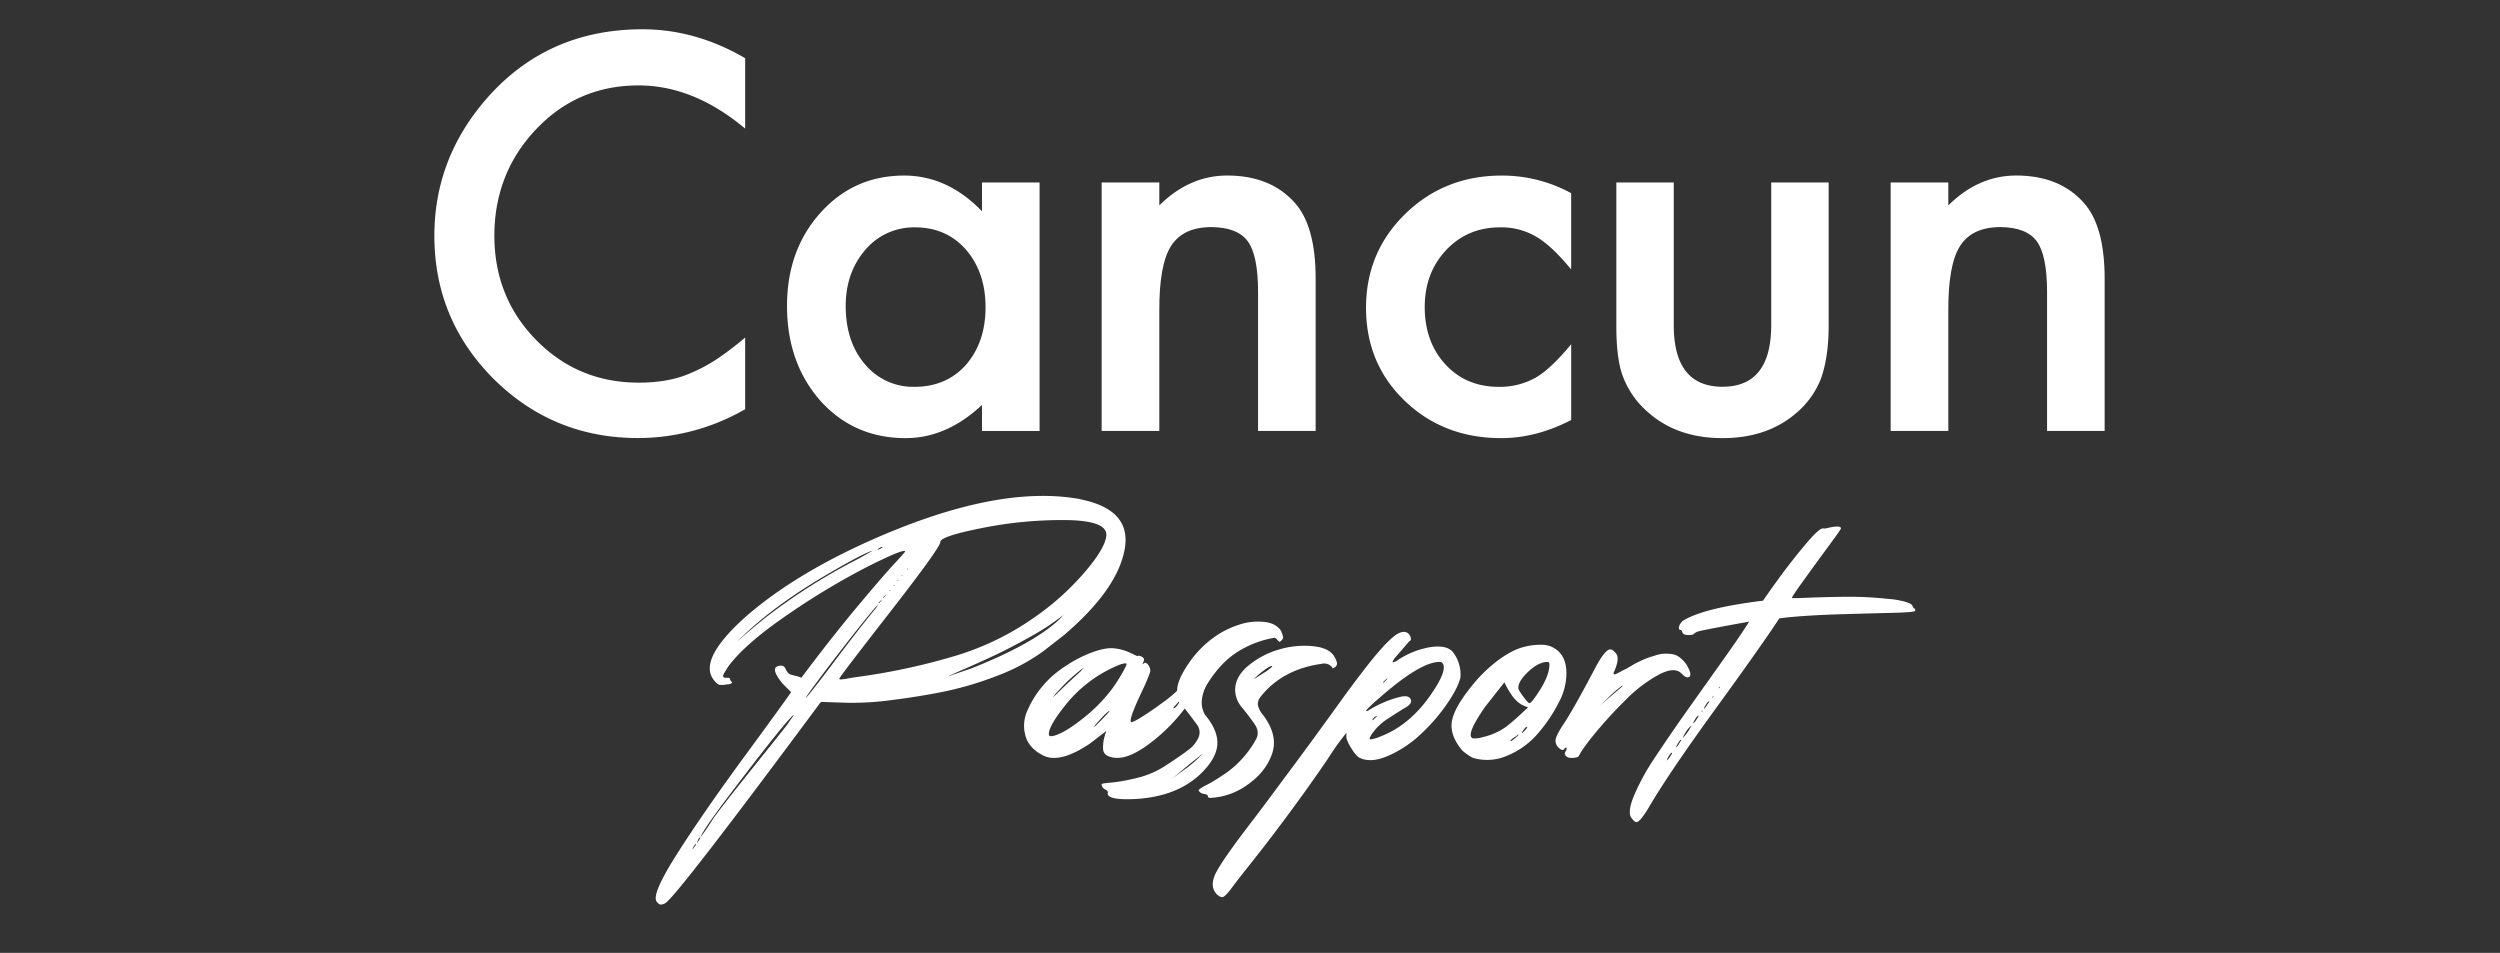
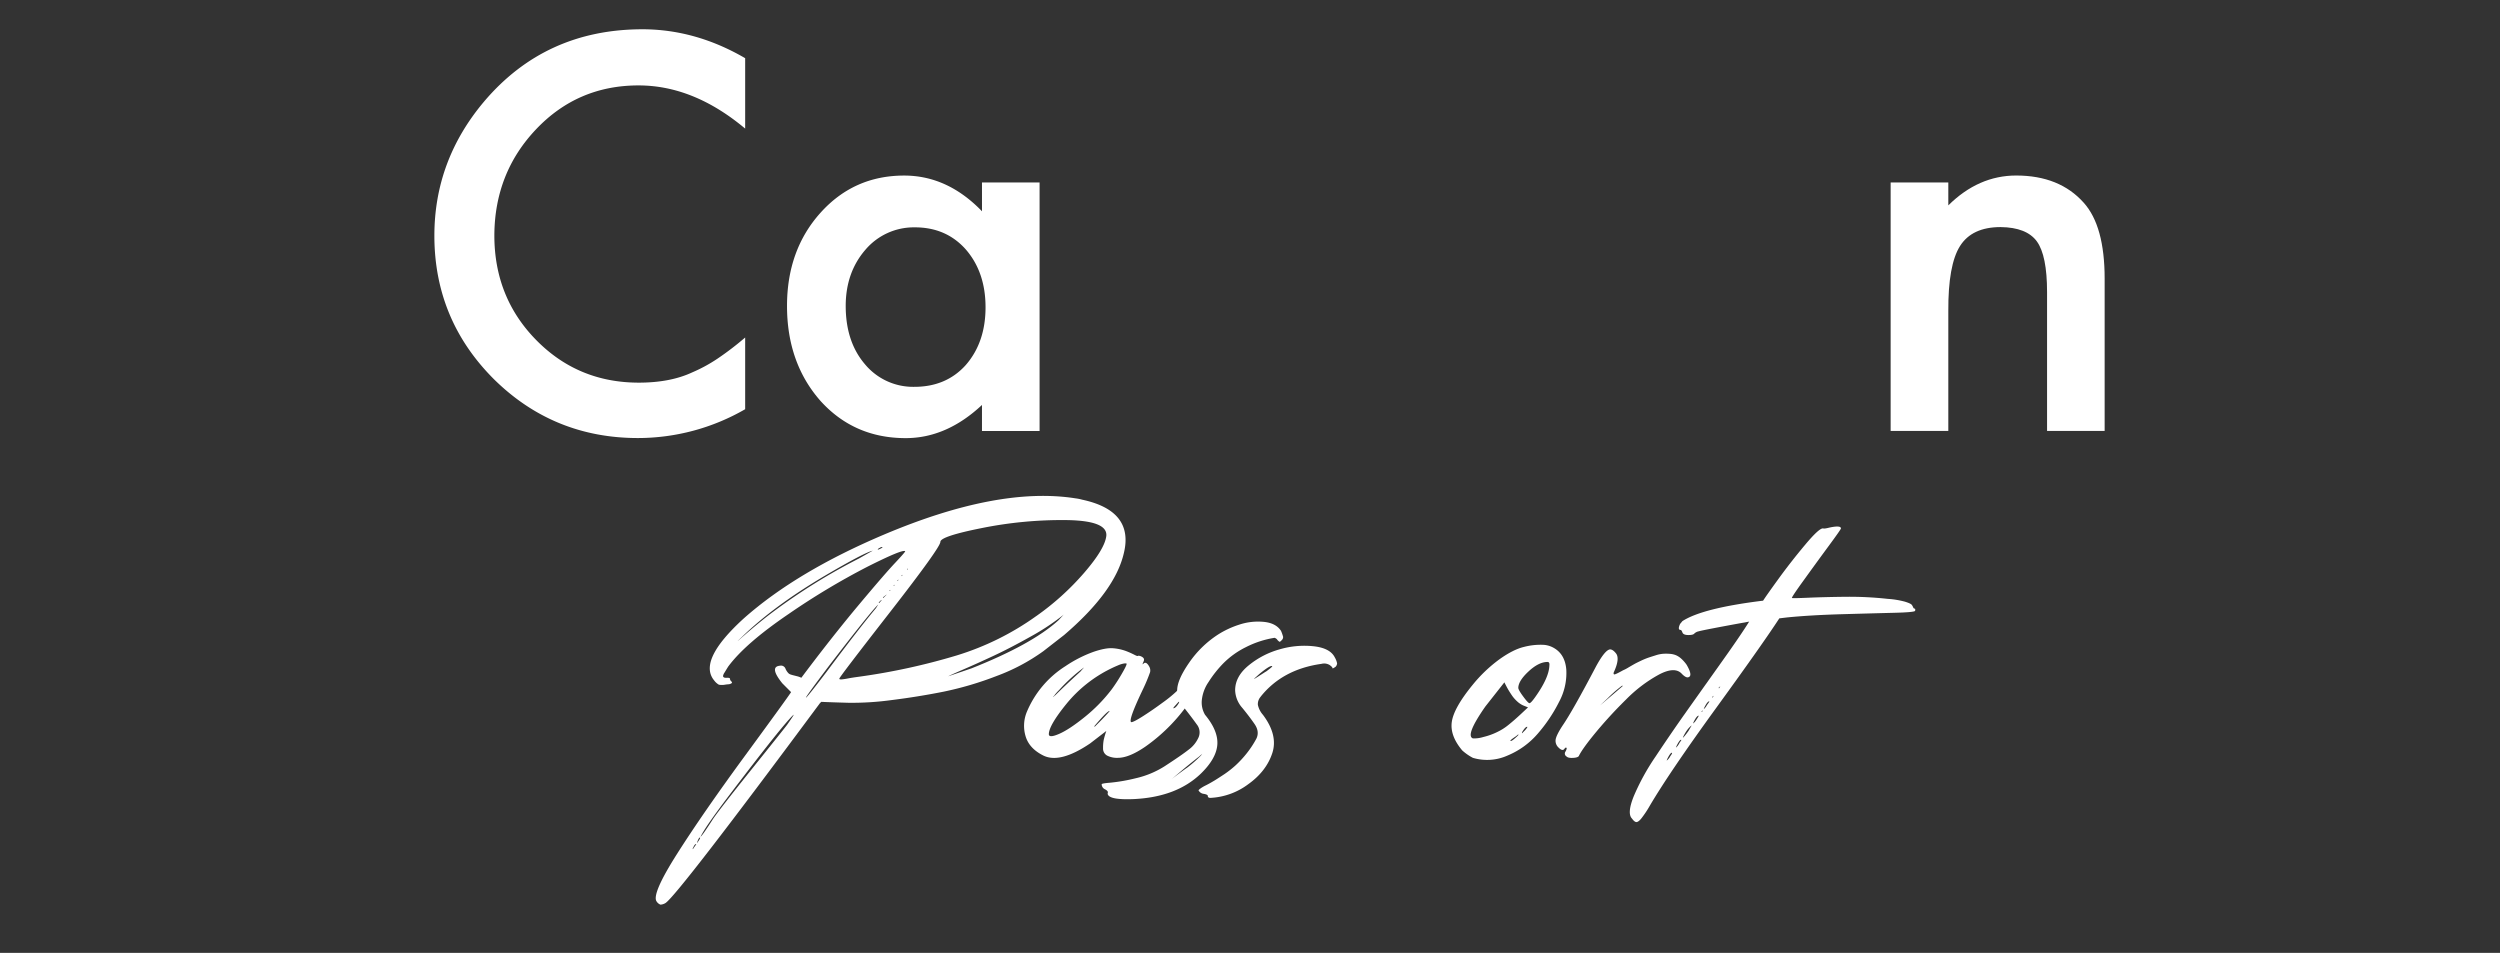
<svg xmlns="http://www.w3.org/2000/svg" viewBox="0 0 1200 457.37">
  <rect x="0" y="0" width="1200" height="457.37" fill="#333333" stroke="none" />
  <defs>
    <style>.cls-1{fill:#fff;}</style>
  </defs>
  <title>jetpack_logo</title>
  <g id="Capa_1" data-name="Capa 1">
    <path class="cls-1" d="M357.68,27.93v33.8Q332.95,41,306.49,41,277.33,41,257.37,62t-20.08,51q0,29.76,20.08,50.21t49.24,20.46q15.06,0,25.6-4.9a73.74,73.74,0,0,0,12.18-6.61A143.53,143.53,0,0,0,357.68,162v34.42a103,103,0,0,1-51.44,13.84q-40.55,0-69.2-28.29-28.54-28.55-28.54-68.84,0-36.12,23.89-64.42,29.38-34.66,76.06-34.66Q333.92,14.09,357.68,27.93Z" />
    <path class="cls-1" d="M471.35,87.58H499V206.87H471.35V194.38q-17,15.92-36.62,15.92-24.75,0-40.91-17.88-16.05-18.25-16.05-45.57,0-26.82,16.05-44.7T434,84.27q20.82,0,37.36,17.15Zm-65.41,59.27q0,17.16,9.19,27.93a30.08,30.08,0,0,0,23.76,10.9q15.32,0,24.74-10.53,9.44-10.9,9.43-27.68t-9.43-27.68q-9.44-10.67-24.49-10.66a30.49,30.49,0,0,0-23.77,10.78Q405.95,130.82,405.94,146.85Z" />
-     <path class="cls-1" d="M528.79,87.58h27.68v11q14.46-14.32,32.58-14.33,20.82,0,32.46,13.1,10,11.16,10,36.38v73.12H603.87V140.24q0-17.64-4.9-24.37T581.58,109q-13.71,0-19.47,9.06t-5.64,31.24v57.56H528.79Z" />
-     <path class="cls-1" d="M754.16,92.72v36.62q-9.43-11.5-16.9-15.8A32.93,32.93,0,0,0,720,109.13q-15.56,0-25.84,10.9t-10.29,27.31q0,16.78,9.92,27.56t25.6,10.78a35,35,0,0,0,17.51-4.29q7.35-4.15,17.27-16.16V201.6q-16.78,8.7-33.56,8.7-27.68,0-46.3-17.88t-18.61-44.71q0-26.7,18.86-45.07t46.3-18.37A69.23,69.23,0,0,1,754.16,92.72Z" />
-     <path class="cls-1" d="M803.4,87.58V156q0,29.64,23.39,29.64T850.19,156V87.58h27.56v69.07q0,14.34-3.56,24.74a41.41,41.41,0,0,1-11.88,16.78q-14,12.14-35.52,12.13T791.4,198.17a42.19,42.19,0,0,1-12.13-16.78q-3.42-8.32-3.43-24.74V87.58Z" />
    <path class="cls-1" d="M907.51,87.58h27.68v11q14.46-14.32,32.58-14.33,20.82,0,32.46,13.1,10,11.16,10,36.38v73.12H982.59V140.24q0-17.64-4.9-24.37T960.3,109q-13.71,0-19.47,9.06t-5.64,31.24v57.56H907.51Z" />
    <path class="cls-1" d="M342.81,326.62q-8-9.57,14.24-29.81,25.36-22.47,67.41-40.27,54.74-23.13,91.67-17.35a22.05,22.05,0,0,1,3.33.66q24.91,5.34,20,25.59-4.23,18.46-28.7,39.38l-10,7.78a94,94,0,0,1-22.47,11.91A159.12,159.12,0,0,1,452.94,332q-12.24,2.44-24.69,4a142,142,0,0,1-20.81,1.34q-8.34-.23-13.23-.45l-.23.23-.22.22-.22.22q-68.31,92.1-74.09,95.89a5.13,5.13,0,0,1-2.44.78,3.81,3.81,0,0,1-1.78-1.45q-2.67-3.33,9.68-22.8t32.81-47.39q20.47-27.92,22-30.37L375.52,328q-6.45-8-1.11-8.46a2.29,2.29,0,0,1,2.67,1.56,8.61,8.61,0,0,0,.77,1.33,7.9,7.9,0,0,0,.67.78,2.68,2.68,0,0,0,1,.56c.45.15.82.26,1.12.33l1.78.45a10.51,10.51,0,0,1,2.22.78l2-2.67q13.58-18,25.81-32.6t17.24-19.91c3.34-3.56,4.93-5.41,4.79-5.56q-1.12-1.11-18.14,7.45a345.2,345.2,0,0,0-37.82,22.69q-20.81,14.15-29,25.25c-.74,1.19-1.33,2.16-1.78,2.9a3.94,3.94,0,0,0-.67,1.56.72.72,0,0,0,.34.66,1.35,1.35,0,0,0,.78.23h1a2.8,2.8,0,0,1,.89.11.51.51,0,0,1,.33.55,1.78,1.78,0,0,0,.67,1.11c.59.6.22,1-1.12,1.34a14.57,14.57,0,0,0-2,.22,8.67,8.67,0,0,1-2.89,0A7.28,7.28,0,0,1,342.81,326.62Zm-8.67,78.53c-.45,0-.89.52-1.34,1.56-.3.45-.37.74-.22.89l.89-1.33C334.06,405.52,334.29,405.15,334.14,405.15Zm1.78-3.11c-.3,0-.67.59-1.11,1.78a3.63,3.63,0,0,0-.23.89l.89-1.33C336.06,402.48,336.21,402,335.92,402Zm6.45-9.12q3.56-5.13,18.8-24.14T377.74,348q4.23-6,2.9-4.67-5.34,5.12-30,37.59Q339.69,395.36,337,400.26c-.59,1-.82,1.48-.67,1.33Q337.25,400.93,342.37,392.92Zm28.7-99.23a285.05,285.05,0,0,1,41.16-25.58l6.67-3.78q-4,.89-22.91,12-24.48,14.46-39.83,29.37-4.21,4,.23,0Q365.06,298.15,371.07,293.69ZM398,319.5q-11.57,15.35-11.12,15.35t9.78-12.23q15.8-21.14,23.81-30.71l1.11-1.78Q418,293.48,398,319.5Zm99.45-23.81A126.61,126.61,0,0,0,520.35,275q10-11.56,10.68-17.79.68-7.35-19.35-7.57a194.84,194.84,0,0,0-40.16,3.78q-20.14,4-20.14,6.68t-24.25,33.82q-24.24,31.14-24.25,31.81a.35.35,0,0,0,.23.33,3.3,3.3,0,0,0,1.33,0c.74-.07,1.67-.22,2.78-.44s2.78-.48,5-.78a307.53,307.53,0,0,0,47-10.23A131.91,131.91,0,0,0,497.44,295.69Zm-74.09-33.14a2.21,2.21,0,0,0-1.11.44c-.59.3-.89.52-.89.67q-.23.45,1.56-.45C423.65,262.77,423.8,262.55,423.35,262.55ZM422,289.47l1.56-1.78c0,.14-.23.29-.67.44C421.87,289,421.57,289.47,422,289.47Zm2-2.45,1.56-1.56c-.15,0-.37.15-.67.45C423.87,286.65,423.58,287,424,287Zm3.11-3.34c.45-.59.37-.67-.22-.22Zm2-2.45c.44-.59.36-.66-.23-.22Zm1.78-2.44c.59-.59.52-.67-.23-.23Zm2-2.23c.44-.74.37-.81-.22-.22Zm2.67-3.11c.44-.59.37-.67-.22-.22Zm19.58,51.17,11.12-3.79q29.15-11.56,41.83-23.13l2.67-2.89-.45.44a112.33,112.33,0,0,1-15.68,10.35q-9.68,5.44-17.8,9.23t-14.8,6.67Q455.39,324.4,455.17,324.62Z" />
    <path class="cls-1" d="M549.05,318.39c.74-.59,1.56-.15,2.45,1.33a3.86,3.86,0,0,1,.55,2.9,79.6,79.6,0,0,1-3.22,7.78q-7.58,15.8-5.79,16.24,1.11,0,5.79-3t9.34-6.45a63.7,63.7,0,0,0,6.45-5.23q8.68-8.9,9.79-8.9,6,0-2.22,12a84.4,84.4,0,0,1-22.47,23.36q-7.8,5.34-13.13,5.34a10.37,10.37,0,0,1-5.23-1.11,3.82,3.82,0,0,1-1.89-3.56,19.88,19.88,0,0,1,.33-4,42.7,42.7,0,0,1,1.23-4.23l-7.79,6q-14.46,9.78-22.47,5.78-6.67-3.33-8.45-9.12a17.51,17.51,0,0,1,.55-11.79,47.75,47.75,0,0,1,18.58-22,61,61,0,0,1,13.24-6.78q6.1-2.12,9.68-1.78a22.77,22.77,0,0,1,6.11,1.33,38.74,38.74,0,0,1,4,1.78c1,.52,1.52.71,1.67.56s1-.15,2,.44,1.26,1.27.67,2.45l-.45,1.11C548.53,318.83,548.75,318.69,549.05,318.39Zm-45.61,34c0,1.33,1.63,1.3,4.9-.11s7.37-4.12,12.34-8.13a76.31,76.31,0,0,0,13-13.34,80.51,80.51,0,0,0,4.56-7c1.7-2.89,2.56-4.63,2.56-5.23-.15-.15-.56-.18-1.23-.11a12.16,12.16,0,0,0-2.89.89c-1.26.52-2.48,1.08-3.67,1.67a63.46,63.46,0,0,0-21,16.68Q503.45,348.21,503.44,352.43Zm15.35-30.26,1.56-1.78a79.4,79.4,0,0,0-12,10.9,21.33,21.33,0,0,0-2.67,3.12c-.3.3-.23.3.22,0,0-.15.22-.37.66-.67Q511.68,328.63,518.79,322.17Zm13.8,19.13q-1.12,0-7.35,7.35l.23.22,3.33-3.34Q532.81,341.3,532.59,341.3Zm30.7-1.33q1.11,0,2.67-2.67v-.45q-.23,0-1.56,1.56Q562.84,340,563.29,340Z" />
    <path class="cls-1" d="M615.9,305.71a2,2,0,0,1-.67,1.56c-.52.59-.89.85-1.11.77a4.25,4.25,0,0,1-1.22-1.22,2.83,2.83,0,0,0-1.11-.67,46,46,0,0,0-13.69,4.45,40.65,40.65,0,0,0-10.79,7.68,54.6,54.6,0,0,0-7.23,9.12,18.78,18.78,0,0,0-3.22,8.79,11.62,11.62,0,0,0,1.55,6.89q6.45,7.8,5.9,14.46t-7.9,13.8q-11.79,11.34-32.48,12.23-11.56.45-12.24-2.44v-.45c.3-.59-.11-1.19-1.22-1.78a2.71,2.71,0,0,1-1.67-2.44c0-.31,1.45-.56,4.34-.79a85.06,85.06,0,0,0,12-2.11,43.9,43.9,0,0,0,13.91-5.78q8.22-5.34,11.57-8a14.33,14.33,0,0,0,4.45-5.34,6.08,6.08,0,0,0-.67-6.79q-2.45-3.43-5.9-7.78t-3.45-8.57q0-4.89,5.68-13.12a49.36,49.36,0,0,1,13.9-13.58,43.81,43.81,0,0,1,10.24-4.78,28.59,28.59,0,0,1,11.68-1.33q5.9.56,8.34,4.33A20.22,20.22,0,0,1,615.9,305.71Zm-46.38,63a62.28,62.28,0,0,0,6.89-6l.67-.89-1.78,1.56c-.45.3-2.67,2.07-6.68,5.34l-7.12,6C562.54,373.79,565.21,371.78,569.52,368.67Zm35.59-34.26a5.28,5.28,0,0,0-1.33,3.89,10.62,10.62,0,0,0,2.44,4.78q7.35,9.8,4.45,18.47t-11.46,14.79a32.93,32.93,0,0,1-17.68,6.57c-1.19.14-1.78-.15-1.78-.89,0-.45-.64-.78-1.89-1a3.28,3.28,0,0,1-2.56-1.67c0-.15.29-.45.89-.89a17.21,17.21,0,0,1,2.67-1.56c1.18-.6,2.52-1.34,4-2.23s3.15-2,5-3.22a48.09,48.09,0,0,0,5.34-4.23,50.09,50.09,0,0,0,5.23-5.67,46,46,0,0,0,4.67-7.12q1.56-3.33-.89-6.9t-5.9-7.78a13.39,13.39,0,0,1-3.44-8.46q0-6.68,6.56-12a40.76,40.76,0,0,1,14.9-7.68,42.11,42.11,0,0,1,16.25-1.44q7.89.88,10.12,5.34a9.13,9.13,0,0,1,1.11,2.89,2.7,2.7,0,0,1-.67,1.55c-1,.75-1.56,1-1.56.67s-.44-.78-1.33-1.44a5.13,5.13,0,0,0-4-.56Q615.57,321.28,605.11,334.41Zm2.45-12q3.33-2.44,3.11-2.67-.88-.66-6.23,3.78l-2.22,2c-.3.3-.3.37,0,.22Q603.1,325.28,607.56,322.39Z" />
-     <path class="cls-1" d="M697.43,313.05A17.58,17.58,0,0,1,701,325.29q-1.34,5.32-6.9,13.23A87.74,87.74,0,0,1,681.31,353a54,54,0,0,1-15.47,10q-8.24,3.44-13.57.55c-1-.59-2.33-2.19-3.89-4.78s-2.26-4.41-2.11-5.45v-1.56a129.58,129.58,0,0,0-8.9,12.46q-8.46,12.45-18.25,25.7t-18,23.58q-8.22,10.33-10.45,13.46-2.45,3.1-3.56,3.56c-.74.29-1.71-.08-2.9-1.12q-4-4-.33-10.9t17.91-25.36q8.24-10.9,13.13-17.58,6.68-8.9,15.13-20.46t13.57-18.69q5.11-7.12,10.68-14.35t9.34-11.35a46.62,46.62,0,0,1,6.23-5.89q5.11-3.35,7.12.66c.44,1.34.29,2.08-.45,2.23l-7.12,8.23c-.89,1.33-1.18,2-.89,2a5.26,5.26,0,0,0,1.78-.67,40.48,40.48,0,0,1,16.36-6.67Q694.54,309.49,697.43,313.05Zm-39.15,39.6c-1,1.63-1.11,2.37-.22,2.22a15.72,15.72,0,0,0,4.45-1.33q14.68-5.57,25.14-21.36,7.33-10.89,4.67-14a1.81,1.81,0,0,0-1.34-.45q-9.12,0-28.47,16.91-8.24,7.13-6.46,6.67a2.7,2.7,0,0,0,1.34-.66,50.5,50.5,0,0,1,6.45-3.34,47.8,47.8,0,0,1,8.12-2.78q4.11-1,5.12,1c.67,1.33,0,2.63-2.11,3.89s-4.9,3-8.46,5.34A27,27,0,0,0,658.28,352.65Zm.67-6.9,2-2c0-.15-.3-.07-.89.22C658.87,345,658.5,345.61,659,345.75Zm5.11-18,2-2c0-.15-.3,0-.89.44C664,327.21,663.62,327.73,664.06,327.73Z" />
    <path class="cls-1" d="M706.78,328.84a68.94,68.94,0,0,1,12.9-12.34q6.68-4.78,11.9-6a31.36,31.36,0,0,1,8.79-1,11.26,11.26,0,0,1,5.56,1.56q5.34,3.1,5.9,10.45a29.22,29.22,0,0,1-3.45,15.35A73.63,73.63,0,0,1,738.26,352a38.67,38.67,0,0,1-14.69,10.68A23.9,23.9,0,0,1,707,363.77a24.41,24.41,0,0,1-5.12-3.56q-6-7.11-5-13.79T706.78,328.84Zm12,22.47A25.56,25.56,0,0,0,724,348c1.85-1.48,3.86-3.23,6-5.23l3.45-3.23-2.23-.89a10.41,10.41,0,0,1-3-2,16.51,16.51,0,0,1-2.45-2.78c-.67-1-1.26-1.89-1.78-2.78s-1.15-2.08-1.89-3.56L713,339.08q-9.79,14-6,15.35a15,15,0,0,0,5-.67A31.84,31.84,0,0,0,718.79,351.31Zm8.68,2.23c-1.78,1.19-2.6,1.86-2.45,2q.22.68,3.11-2l.67-.67v-.44C728.65,352.58,728.21,353,727.47,353.54Zm6.67-16c.45,0,1.41-1,2.89-3.11q6.47-9.12,6.68-14.91c.15-1.19-.15-1.78-.89-1.78q-4.23,0-9.12,4.56t-4.9,7.9c0,.59.78,2,2.34,4.11S733.7,337.52,734.14,337.52ZM733,348.87c-.59,0-1.41.89-2.45,2.67V352l1.56-1.56C733,349.39,733.32,348.87,733,348.87Z" />
    <path class="cls-1" d="M775.75,313.72q1.77,2.44-.89,8.45-.68,1.33,0,1.56.66,0,4.22-2a17.7,17.7,0,0,0,2.56-1.34c1.26-.74,2.23-1.3,2.89-1.67s1.71-.89,3.12-1.56a34.79,34.79,0,0,1,3.45-1.44q1.33-.45,3.45-1.11a15.74,15.74,0,0,1,3.56-.78,21.57,21.57,0,0,1,3.22,0,9.57,9.57,0,0,1,3.12.67,9.37,9.37,0,0,1,2.67,1.77,17.81,17.81,0,0,1,2.44,2.79c2.08,3.56,2.37,5.56.89,6-.74.3-1.78-.22-3.11-1.56q-3.35-3.78-11.12.34a67.6,67.6,0,0,0-15.69,11.9,209.55,209.55,0,0,0-14.35,15.57q-6.45,7.8-8.23,11.35c-.15.59-1,1-2.67,1.11s-2.75-.07-3.34-.66a1.62,1.62,0,0,1-.44-2.45c.59-1.19.66-1.78.22-1.78-.15-.15-.45.08-.89.67-.59.74-1.48.52-2.67-.67a4.37,4.37,0,0,1-1.45-3.9c.23-1.4,1.3-3.59,3.23-6.56q4.89-7.11,16-28.25,4.44-8.24,6.89-8.46C773.74,311.71,774.71,312.38,775.75,313.72ZM768,338.63q10.45-8.89,10.9-9.34l-.22-.22a59.68,59.68,0,0,0-6.9,6Z" />
    <path class="cls-1" d="M906.12,287.46a41.55,41.55,0,0,1,8.23,1.34c1.93.59,3,1.11,3.34,1.56a7.12,7.12,0,0,1,.66,1.22c.15.37.37.56.67.56s.37.37.22,1.11q-.66.66-10,.89t-24.8.67q-15.46.44-26.59,1.55l-3.78.45q-7.8,12-30.26,42.94t-32,47.16a48.82,48.82,0,0,1-4.11,6.12q-1.44,1.67-2.34,1.56c-.59-.08-1.26-.64-2-1.67q-2.44-2.46.78-10.57A109.51,109.51,0,0,1,794.77,363q7.46-11.24,15.35-22.36t16.68-23.48q8.79-12.35,12.8-18.79-22,4-24.25,4.67a4.2,4.2,0,0,0-2.12,1.11c-.37.44-1.3.67-2.78.67-1.63,0-2.59-.41-2.89-1.23s-.59-1.22-.89-1.22c-1,0-1.11-1-.22-2.89l1.11-1.34q9.57-6.22,38.49-9.79h.22q1.56-2.44,7.45-10.56t12.8-16.36q6.88-8.22,8.67-7.78.45.22,3.12-.45,5.34-1.11,5.34.45,0,.45-5.9,8.45T866,278.23c-3.93,5.42-5.89,8.34-5.89,8.79q0,.23,7.78-.11t18-.45A168.08,168.08,0,0,1,906.12,287.46ZM802.44,361.33c-.44,0-1.18,1-2.22,3.11l-.22.67a7.12,7.12,0,0,0,1.55-1.78,6.23,6.23,0,0,1,.56-.89,2.9,2.9,0,0,0,.44-.78C802.63,361.44,802.59,361.33,802.44,361.33Zm4.45-6.23c-.44,0-1.18,1-2.22,3.11l-.23.67a6.78,6.78,0,0,0,1.56-2,6.23,6.23,0,0,1,.56-.89,4.8,4.8,0,0,0,.44-.67C807.08,355.17,807,355.1,806.89,355.1Zm5.12-6.9q-2.22,1.56-4.23,5.78H808a31.37,31.37,0,0,0,2.45-3.11Zm3.34-4.67c-.6,0-1.41,1-2.45,3.11l-.22.67a6.92,6.92,0,0,0,1.55-1.78C815.12,344.19,815.49,343.53,815.35,343.53Zm1.33-2,.22.22C817.64,340.86,817.57,340.79,816.68,341.53Zm3.78-4.9c-.59,0-1.41,1-2.44,3.12l-.23.66a6.49,6.49,0,0,0,1.56-2C820.24,337.23,820.61,336.63,820.46,336.63Zm1.34-2,.22.22C822.76,333.81,822.69,333.74,821.8,334.63Zm3.11-4.45.22.22c.45-.59.63-.89.56-.89S825.36,329.73,824.91,330.18Z" />
  </g>
</svg>